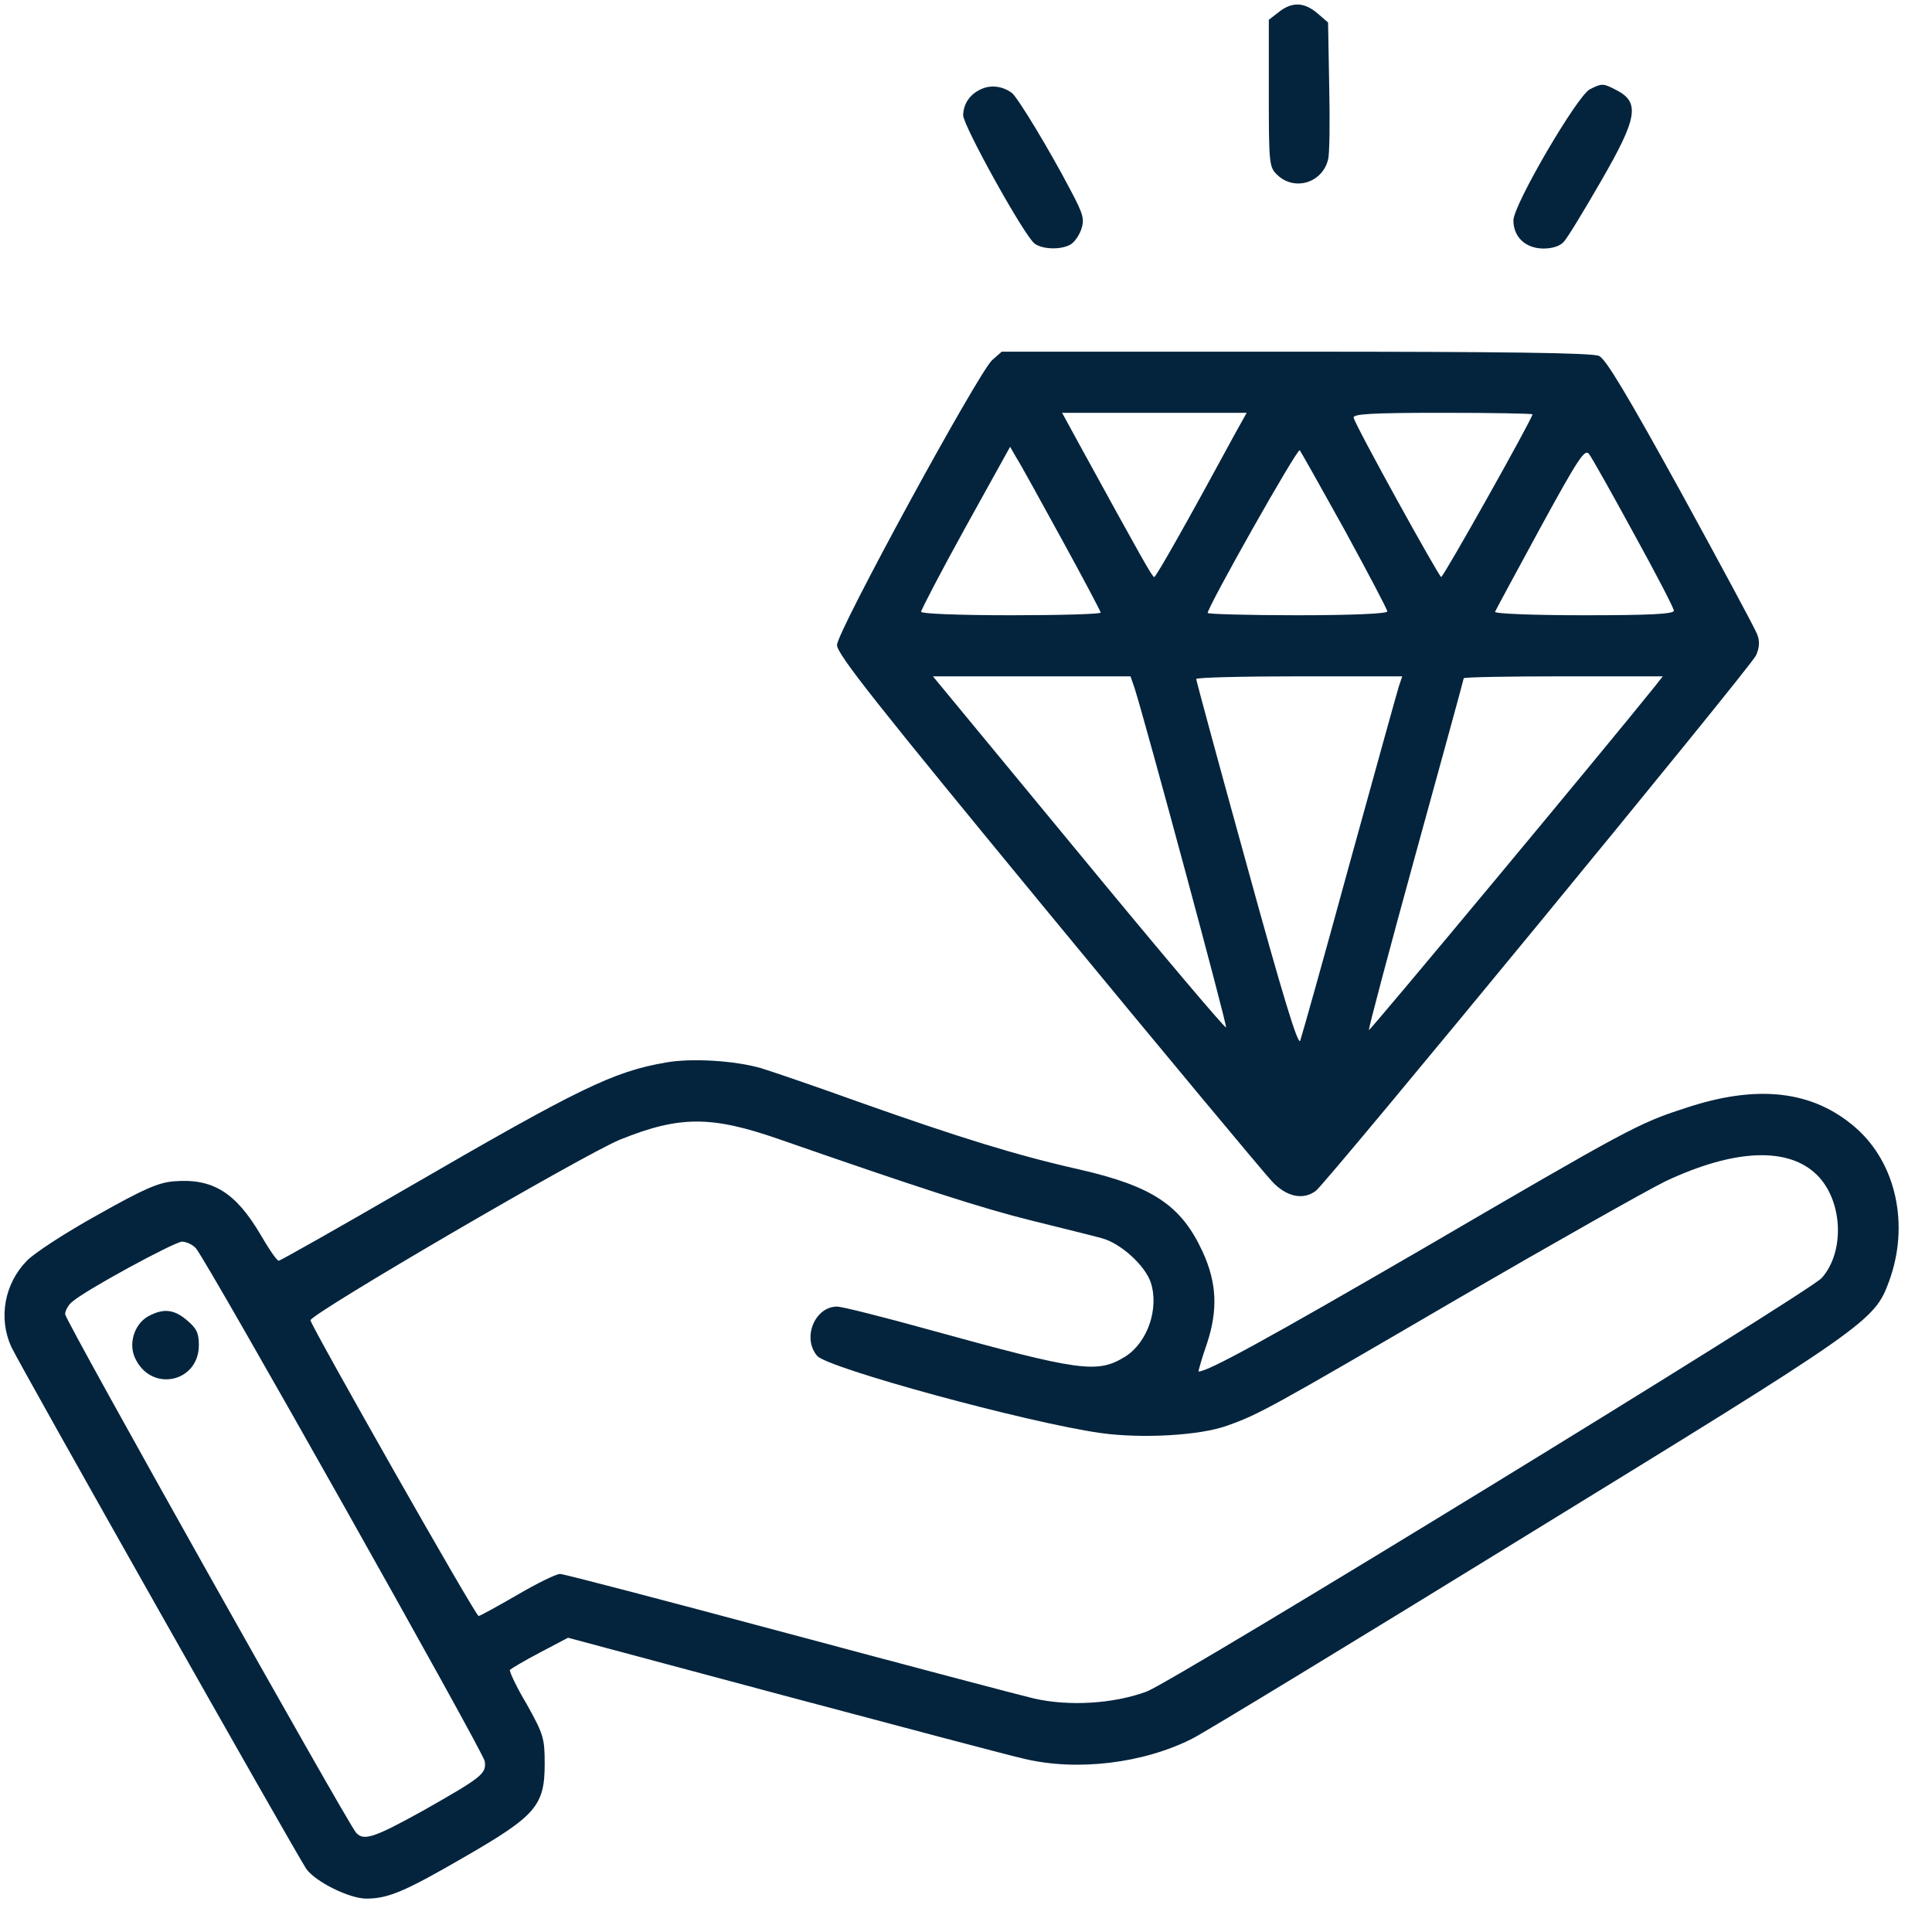
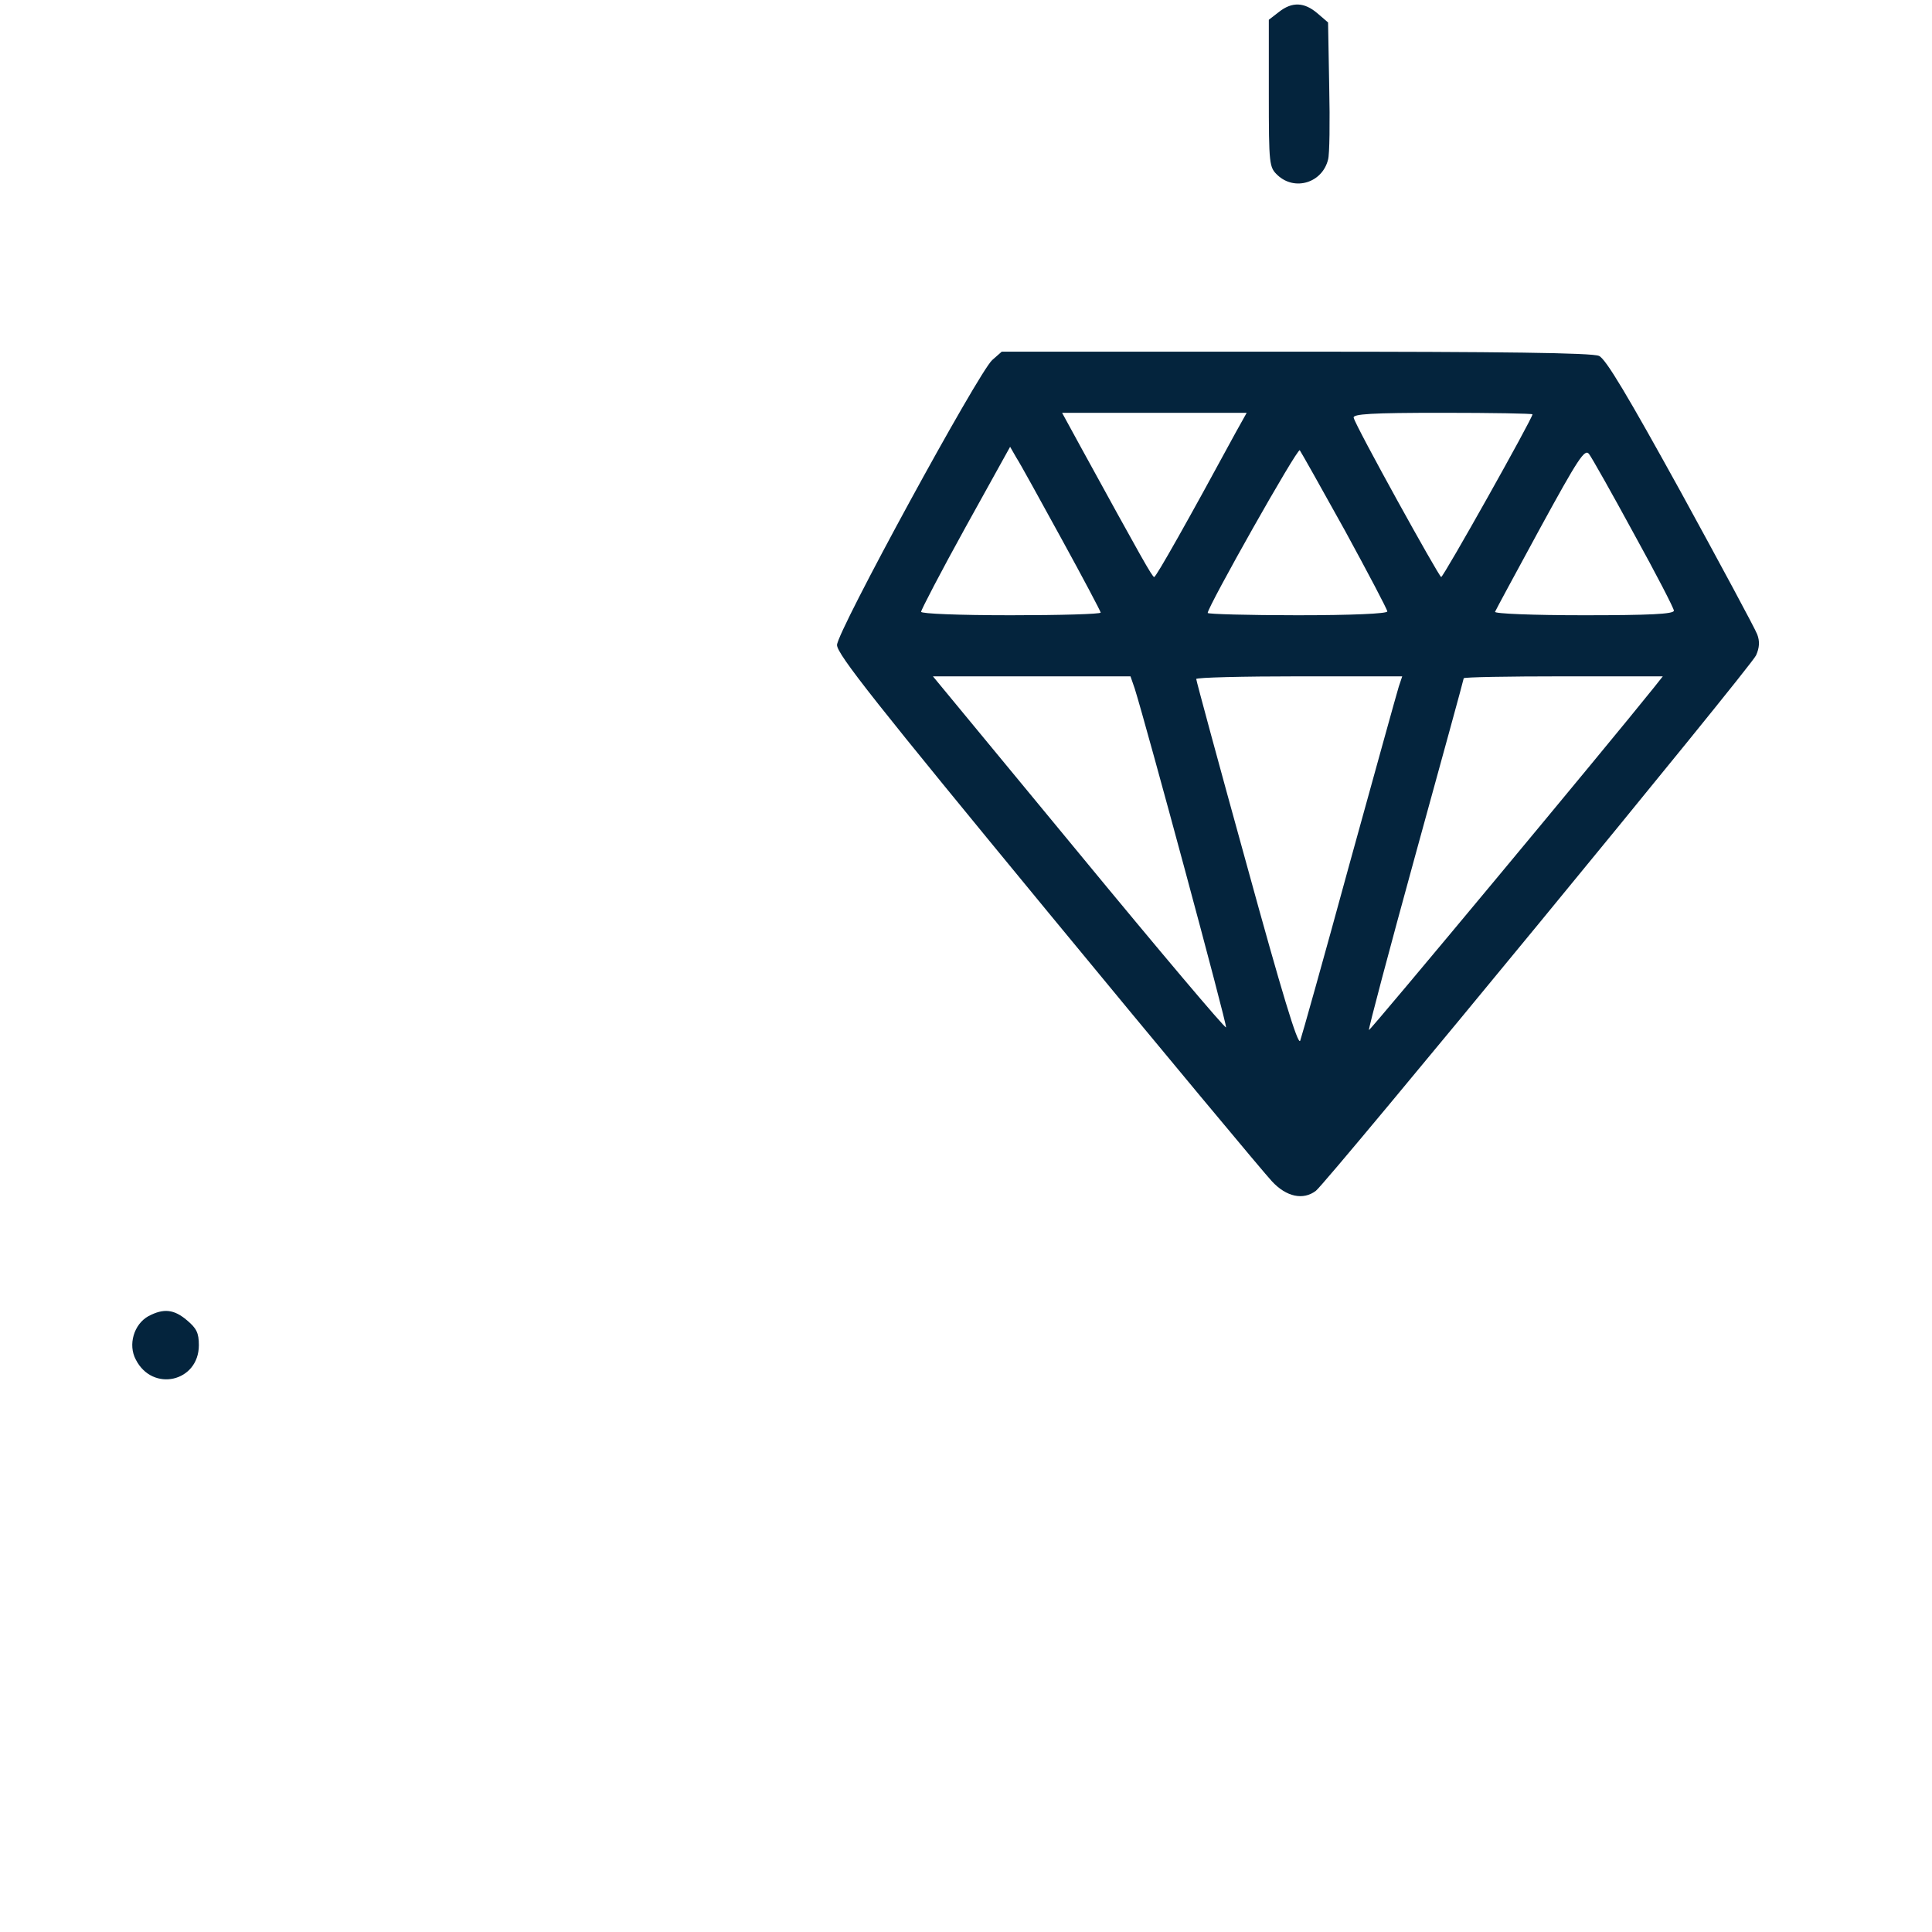
<svg xmlns="http://www.w3.org/2000/svg" width="42" height="42" viewBox="0 0 42 42" fill="none">
  <path d="M27.799 0.263L27.583 0.43V2.032C27.583 3.593 27.592 3.635 27.774 3.809C28.148 4.158 28.746 3.975 28.871 3.469C28.904 3.361 28.913 2.647 28.896 1.883L28.871 0.488L28.638 0.288C28.356 0.048 28.09 0.031 27.799 0.263Z" fill="#04243D" />
-   <path d="M21.361 1.924C21.096 2.032 20.946 2.24 20.938 2.505C20.938 2.73 22.267 5.129 22.491 5.295C22.657 5.42 23.048 5.437 23.264 5.32C23.347 5.279 23.455 5.129 23.505 4.988C23.579 4.764 23.554 4.664 23.272 4.133C22.807 3.244 22.126 2.123 22.001 2.024C21.818 1.883 21.569 1.841 21.361 1.924Z" fill="#04243D" />
-   <path d="M34.562 1.941C34.287 2.082 32.908 4.44 32.9 4.789C32.9 5.154 33.166 5.403 33.556 5.403C33.756 5.403 33.922 5.345 33.997 5.254C34.071 5.179 34.429 4.589 34.802 3.942C35.6 2.563 35.658 2.223 35.135 1.957C34.852 1.808 34.827 1.808 34.562 1.941Z" fill="#04243D" />
  <path d="M21.569 7.828C21.262 8.11 18.196 13.732 18.196 14.022C18.196 14.222 19.06 15.309 22.774 19.818C25.291 22.874 27.492 25.514 27.65 25.68C27.965 26.021 28.331 26.096 28.605 25.888C28.854 25.697 38.067 14.496 38.175 14.247C38.25 14.081 38.258 13.939 38.2 13.79C38.158 13.674 37.411 12.287 36.547 10.709C35.384 8.6 34.91 7.803 34.761 7.737C34.611 7.67 32.692 7.645 28.165 7.645H21.777L21.569 7.828ZM26.861 9.406C25.831 11.307 25.133 12.544 25.091 12.544C25.05 12.544 24.817 12.129 23.488 9.705L23.089 8.974H25.091H27.102L26.861 9.406ZM33.315 9.007C33.315 9.098 31.38 12.544 31.33 12.544C31.28 12.536 29.469 9.264 29.428 9.082C29.403 8.999 29.818 8.974 31.355 8.974C32.435 8.974 33.315 8.99 33.315 9.007ZM23.081 11.722C23.546 12.569 23.928 13.292 23.928 13.317C23.928 13.35 23.048 13.375 21.976 13.375C20.821 13.375 20.024 13.341 20.024 13.3C20.024 13.258 20.456 12.428 20.988 11.465L21.959 9.713L22.092 9.945C22.175 10.07 22.616 10.875 23.081 11.722ZM29.236 11.531C29.743 12.461 30.159 13.25 30.159 13.292C30.159 13.341 29.386 13.375 28.206 13.375C27.135 13.375 26.254 13.35 26.254 13.325C26.254 13.192 28.206 9.729 28.256 9.788C28.281 9.821 28.721 10.601 29.236 11.531ZM35.517 11.598C35.999 12.47 36.389 13.225 36.389 13.275C36.389 13.35 35.857 13.375 34.428 13.375C33.332 13.375 32.485 13.341 32.501 13.3C32.518 13.258 32.958 12.445 33.481 11.482C34.312 9.962 34.453 9.746 34.545 9.871C34.603 9.945 35.043 10.726 35.517 11.598ZM24.668 14.969C24.917 15.758 26.678 22.276 26.653 22.334C26.636 22.367 25.199 20.665 23.455 18.548L20.281 14.703H22.433H24.576L24.668 14.969ZM30.408 14.927C30.366 15.06 29.884 16.804 29.328 18.814C28.78 20.823 28.298 22.534 28.265 22.625C28.215 22.733 27.866 21.579 27.102 18.797C26.495 16.605 26.005 14.795 26.005 14.761C26.005 14.728 27.01 14.703 28.24 14.703H30.483L30.408 14.927ZM35.957 14.944C34.96 16.19 29.785 22.409 29.76 22.392C29.743 22.376 30.2 20.657 30.773 18.573C31.347 16.488 31.82 14.77 31.82 14.745C31.82 14.72 32.792 14.703 33.988 14.703H36.148L35.957 14.944Z" fill="#04243D" />
-   <path d="M14.475 23.098C13.328 23.297 12.597 23.654 8.859 25.822C7.355 26.693 6.093 27.407 6.059 27.407C6.018 27.407 5.843 27.15 5.661 26.835C5.121 25.921 4.622 25.614 3.792 25.68C3.443 25.705 3.127 25.846 2.122 26.411C1.432 26.793 0.743 27.241 0.585 27.407C0.095 27.906 -0.038 28.653 0.244 29.276C0.427 29.674 6.442 40.311 6.658 40.627C6.857 40.909 7.596 41.274 7.962 41.274C8.435 41.274 8.793 41.125 10.097 40.369C11.65 39.472 11.841 39.257 11.841 38.343C11.841 37.787 11.816 37.704 11.451 37.048C11.227 36.674 11.069 36.334 11.085 36.301C11.11 36.276 11.401 36.101 11.733 35.927L12.348 35.603L17.033 36.857C19.617 37.546 21.968 38.169 22.267 38.235C23.413 38.509 24.859 38.335 25.922 37.795C26.188 37.662 29.477 35.661 33.241 33.344C40.609 28.819 40.75 28.72 41.066 27.856C41.515 26.635 41.224 25.29 40.343 24.518C39.413 23.704 38.2 23.563 36.622 24.094C35.617 24.418 35.392 24.543 30.881 27.175C27.575 29.093 26.263 29.816 26.055 29.816C26.047 29.816 26.121 29.541 26.238 29.209C26.479 28.479 26.454 27.889 26.146 27.216C25.681 26.203 25.058 25.788 23.463 25.423C22.101 25.116 20.871 24.734 18.711 23.97C17.764 23.629 16.792 23.297 16.552 23.223C15.978 23.056 15.031 22.998 14.475 23.098ZM16.942 24.767C19.974 25.822 21.353 26.27 22.433 26.536C23.098 26.702 23.779 26.868 23.953 26.918C24.36 27.026 24.892 27.507 25.017 27.881C25.199 28.445 24.95 29.184 24.46 29.492C23.854 29.865 23.496 29.816 20.182 28.902C19.193 28.628 18.304 28.404 18.196 28.404C17.715 28.404 17.432 29.085 17.764 29.475C17.989 29.741 22.3 30.92 23.92 31.152C24.809 31.277 26.072 31.21 26.67 30.995C27.359 30.754 27.642 30.596 31.695 28.23C33.756 27.034 35.783 25.888 36.206 25.68C37.702 24.975 38.881 24.925 39.504 25.547C40.061 26.104 40.111 27.208 39.604 27.781C39.313 28.105 25.54 36.541 24.925 36.774C24.202 37.04 23.239 37.098 22.474 36.923C22.159 36.849 19.741 36.209 17.108 35.504C14.475 34.798 12.257 34.216 12.174 34.216C12.091 34.216 11.667 34.424 11.243 34.673C10.811 34.922 10.437 35.13 10.404 35.13C10.338 35.13 6.791 28.877 6.749 28.703C6.724 28.578 12.672 25.108 13.478 24.775C14.774 24.252 15.463 24.252 16.942 24.767ZM4.257 27.134C4.498 27.407 10.504 38.078 10.537 38.285C10.579 38.559 10.479 38.634 9.208 39.356C8.128 39.954 7.904 40.029 7.738 39.838C7.522 39.572 1.416 28.703 1.416 28.57C1.416 28.495 1.482 28.371 1.565 28.304C1.839 28.055 3.783 27.001 3.958 26.992C4.049 26.992 4.19 27.059 4.257 27.134Z" fill="#04243D" />
  <path d="M3.227 28.612C2.911 28.786 2.778 29.234 2.953 29.558C3.318 30.272 4.323 30.04 4.323 29.243C4.323 28.977 4.273 28.877 4.066 28.703C3.783 28.462 3.559 28.437 3.227 28.612Z" fill="#04243D" />
</svg>